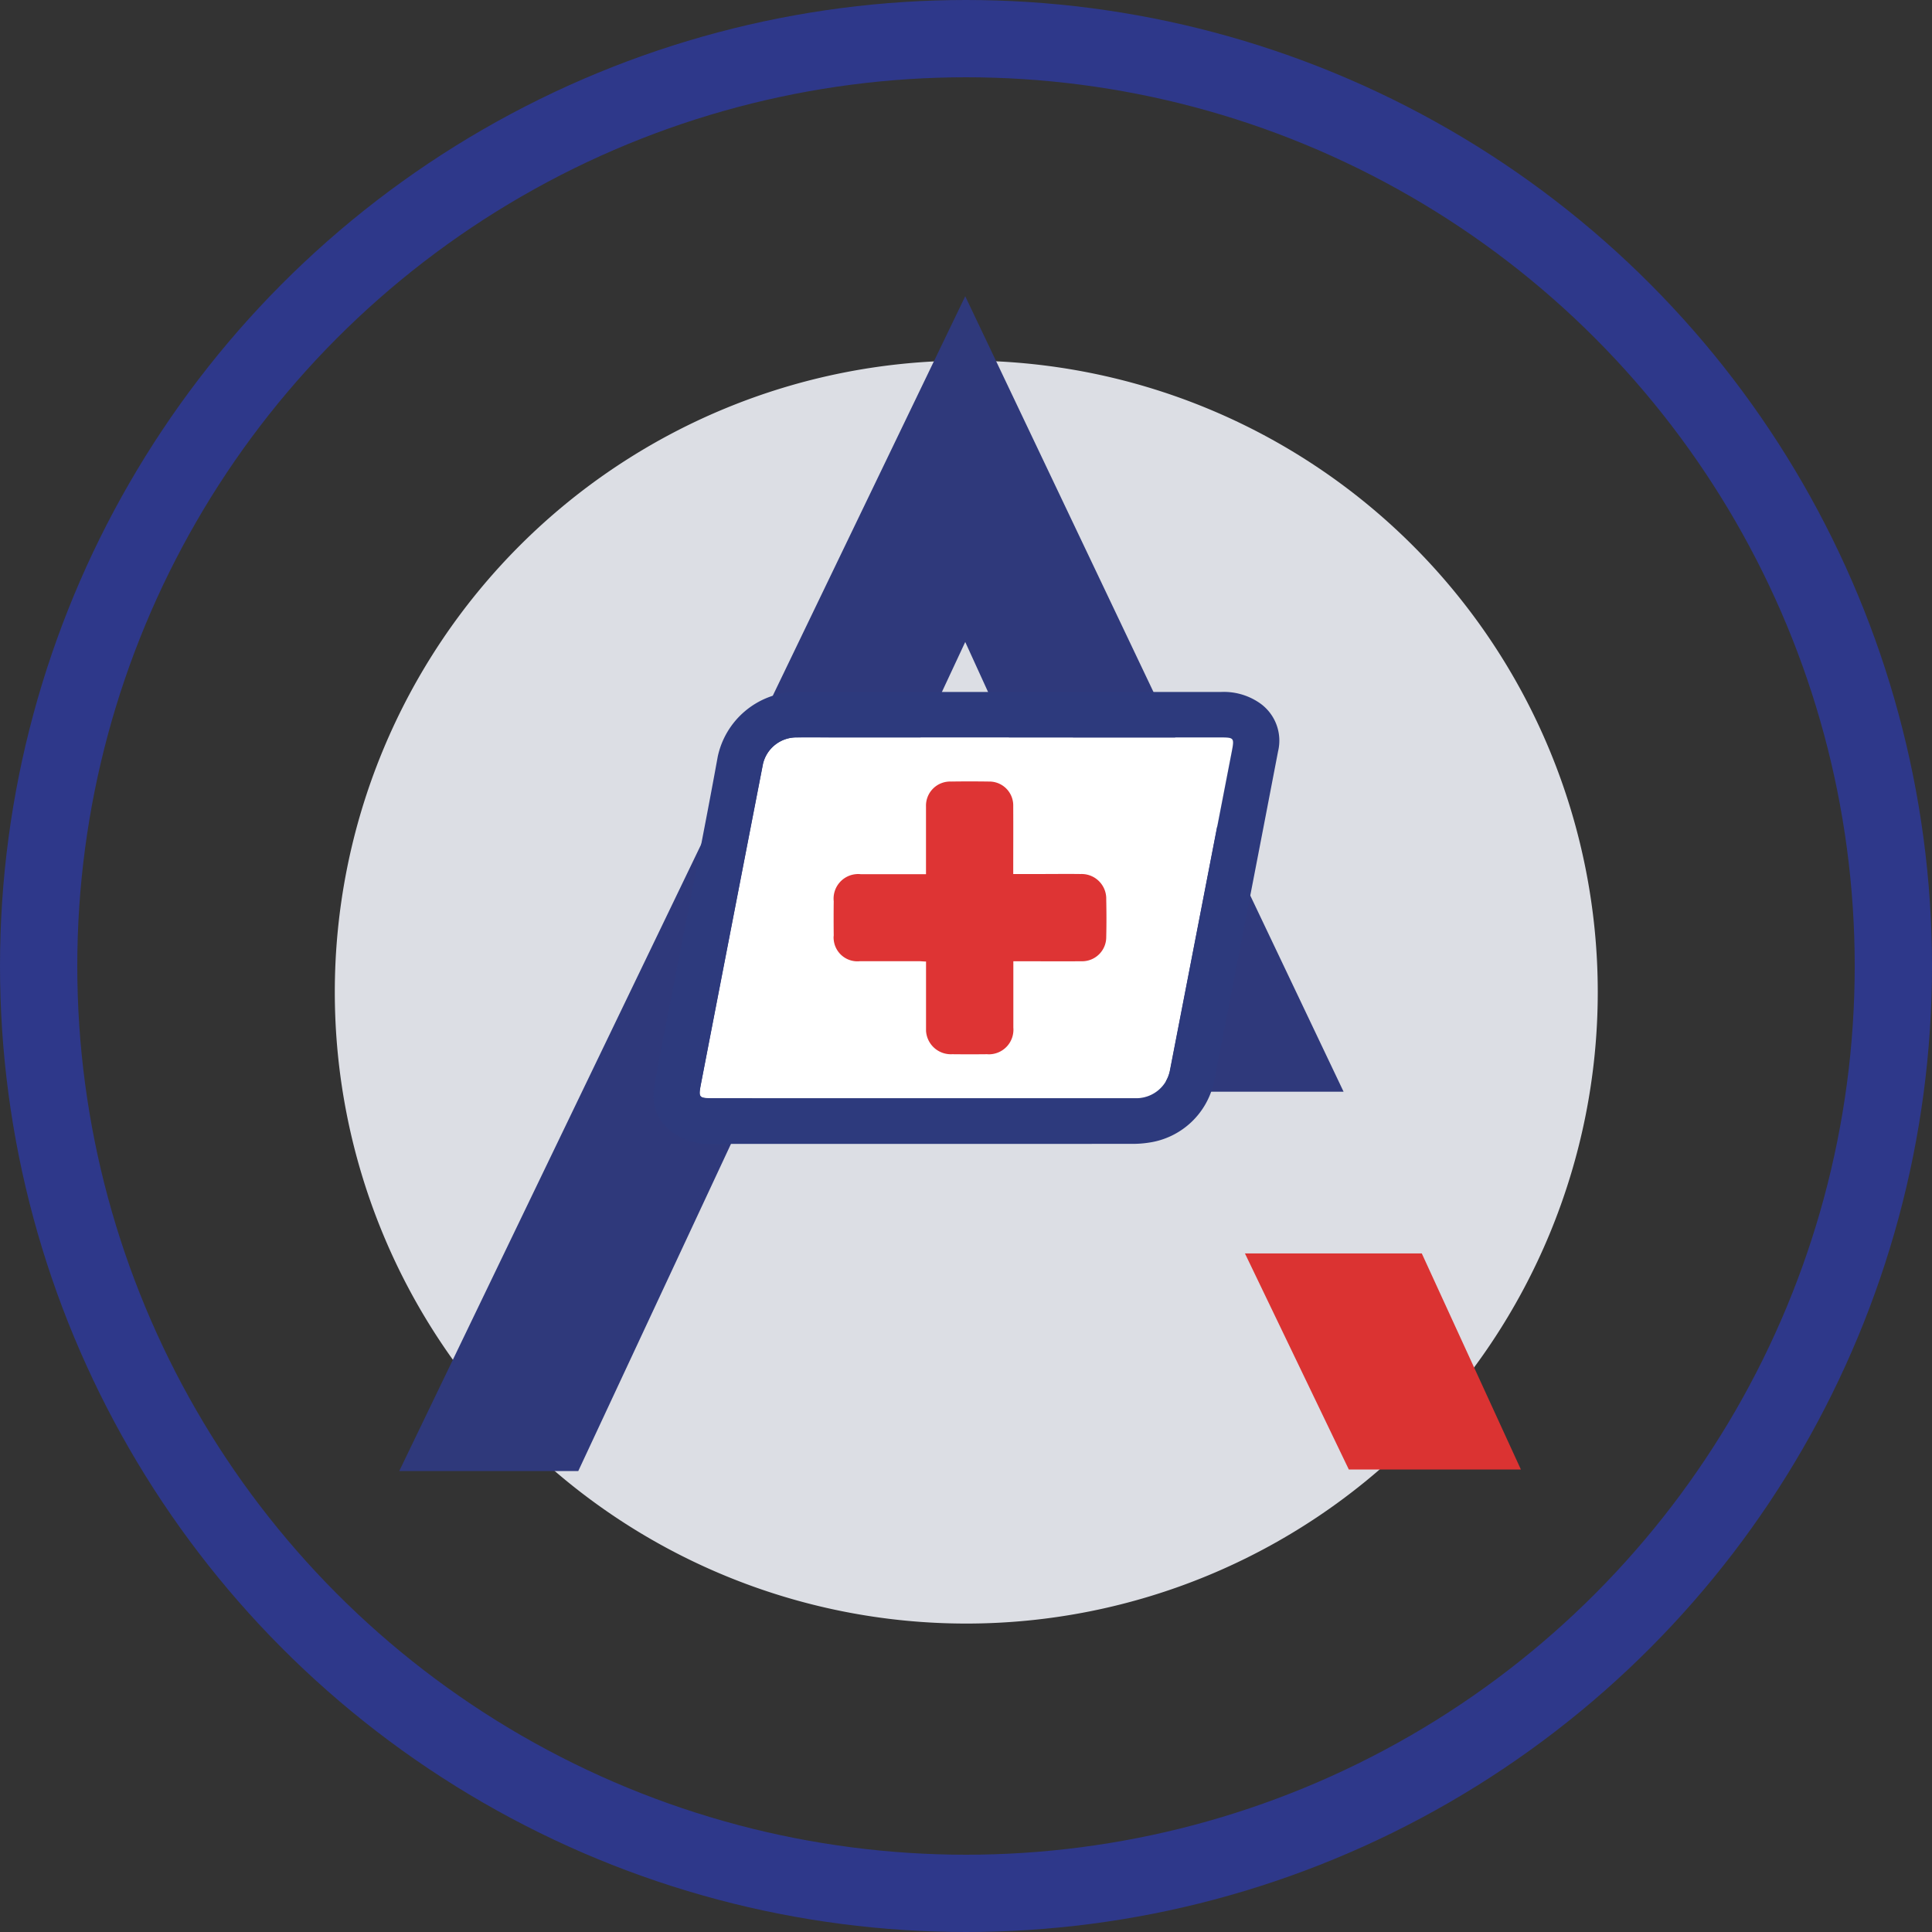
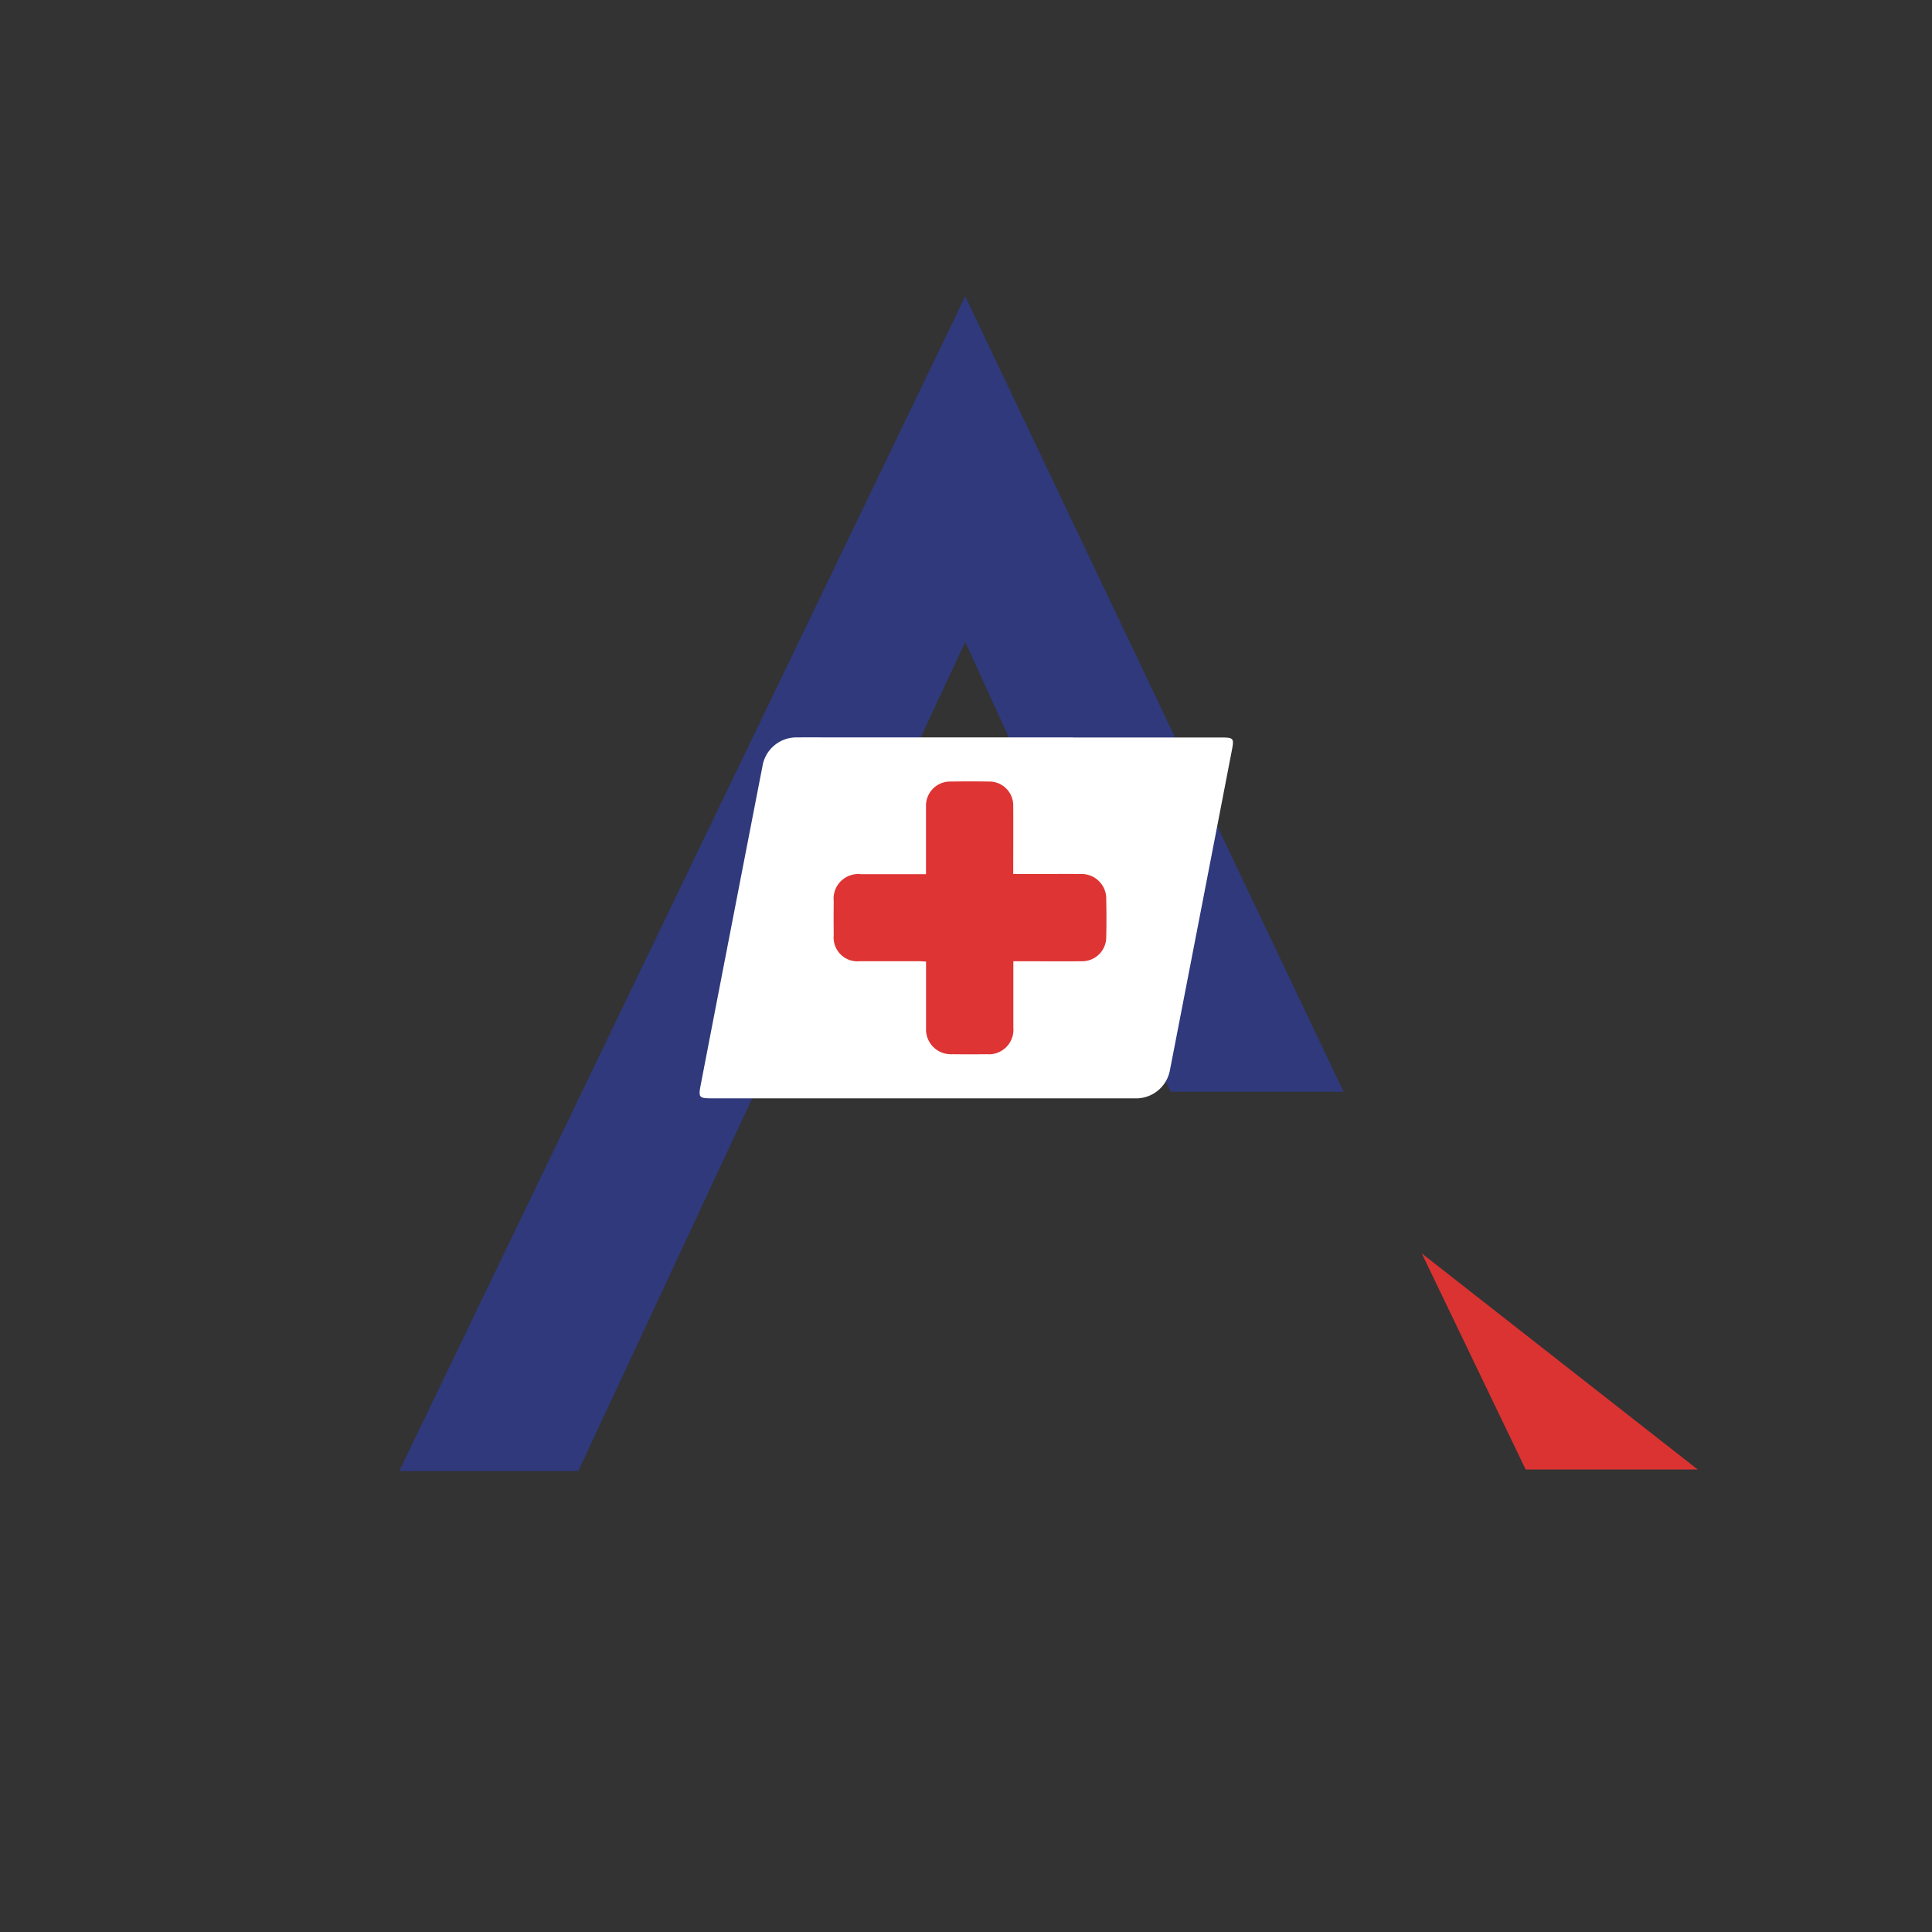
<svg xmlns="http://www.w3.org/2000/svg" width="150" height="150" viewBox="0 0 150 150">
  <rect x="0" y="0" width="150" height="150" fill="#333333" stroke="none" />
  <g id="Group_2877" data-name="Group 2877" transform="translate(-1137 -3956)">
    <g id="Group_3870_00000042015779671155614500000008897579954765772673_" transform="translate(1163 3979)">
      <g id="Path_3416_00000037654692547453924200000018182787858073374882_" transform="translate(0 4.996)">
        <g id="Group_2871" data-name="Group 2871">
-           <path id="Path_2733" data-name="Path 2733" d="M656,757.723a49.028,49.028,0,1,1,0-.01v.01" transform="translate(-557.95 -708.689)" fill="#dcdee4" />
-         </g>
+           </g>
      </g>
      <g id="Group_3864_00000013880623012551643810000002250033121277602211_" transform="translate(4.995)">
        <g id="Path_5602_00000169545233814773745970000014896265172895656375_">
          <g id="Group_2872" data-name="Group 2872">
            <path id="Path_2734" data-name="Path 2734" d="M930.4,348.453l43.945-91.213L1003.72,319H990.282l-15.937-34.917L944.3,348.453Z" transform="translate(-930.399 -257.24)" fill="#2f397b" />
          </g>
        </g>
        <g id="Path_5603_00000178925265878682926800000003509733313474204589_" transform="translate(65.662 74.316)">
          <g id="Group_2873" data-name="Group 2873">
-             <path id="Path_2735" data-name="Path 2735" d="M1347.369,713.63h-13.73l8.066,16.777h13.359Z" transform="translate(-1333.639 -713.63)" fill="#db3332" />
+             <path id="Path_2735" data-name="Path 2735" d="M1347.369,713.63l8.066,16.777h13.359Z" transform="translate(-1333.639 -713.63)" fill="#db3332" />
          </g>
        </g>
      </g>
      <g id="Group_3862_00000123417986489725647790000003762291556689082044_" transform="translate(24.726 30.718)">
        <g id="Path_3422_00000167378640183682807160000011703232252707491515_" transform="translate(3.593 3.531)">
          <g id="Group_2874" data-name="Group 2874">
            <path id="Path_2736" data-name="Path 2736" d="M380,355.563h11.328c1.2,0,1.211,0,.981,1.157q-2.38,12.334-4.78,24.688A2.672,2.672,0,0,1,385,383.581H352.182c-1.27,0-1.284,0-1.045-1.226q2.388-12.371,4.795-24.741a2.664,2.664,0,0,1,2.627-2.056c.986-.01,1.973,0,2.959,0h18.5" transform="translate(-351.018 -355.554)" fill="#fff" />
          </g>
        </g>
        <g id="Path_3423_00000145740085701353448200000005556749814779681920_" transform="translate(13.996 6.952)">
          <g id="Group_2875" data-name="Group 2875">
            <path id="Path_2737" data-name="Path 2737" d="M428.846,383.751h2c1.084,0,2.168-.015,3.237,0a1.914,1.914,0,0,1,1.987,1.851v.117c.02.967.024,1.938,0,2.905a1.873,1.873,0,0,1-1.846,1.9h-.107c-1.577.01-3.145,0-4.722,0h-.537v5.156a1.908,1.908,0,0,1-1.738,2.061,1.518,1.518,0,0,1-.3,0c-.908.01-1.812.01-2.715,0a1.93,1.93,0,0,1-2.026-1.816c0-.078,0-.156,0-.229v-5.151c-.2,0-.356-.024-.527-.024h-4.619a1.848,1.848,0,0,1-2.021-1.66,1.3,1.3,0,0,1,0-.337c-.01-.884-.01-1.777,0-2.661a1.908,1.908,0,0,1,1.7-2.1,1.741,1.741,0,0,1,.391,0h5.073V378.5a1.874,1.874,0,0,1,1.812-1.929.432.432,0,0,1,.112,0c.981-.015,1.973-.015,2.954,0a1.854,1.854,0,0,1,1.895,1.812v.093c.01,1.738,0,3.467,0,5.273" transform="translate(-414.904 -376.562)" fill="#de3434" />
          </g>
        </g>
        <g id="Path_3421_00000048470649286945722850000003462188596191803834_">
          <g id="Group_2876" data-name="Group 2876">
-             <path id="Path_2738" data-name="Path 2738" d="M354.715,368.962H333.46a4.794,4.794,0,0,1-3-.894,3.434,3.434,0,0,1-1.45-3.467c.488-2.8,1.055-5.586,1.6-8.369,1.118-5.781,2.295-11.558,3.345-17.349a6.356,6.356,0,0,1,5.879-5.01h33.184a4.887,4.887,0,0,1,2.856.757,3.554,3.554,0,0,1,1.582,3.857q-2.461,12.832-4.976,25.659a6.048,6.048,0,0,1-5.024,4.712,8.131,8.131,0,0,1-1.333.1Zm6.826-31.562H343.055c-.986,0-1.968-.01-2.954,0a2.668,2.668,0,0,0-2.632,2.056q-2.4,12.363-4.795,24.731c-.234,1.226-.225,1.226,1.05,1.226h32.817a2.671,2.671,0,0,0,2.534-2.173q2.388-12.349,4.78-24.687c.22-1.152.215-1.152-.986-1.152H361.546" transform="translate(-328.954 -333.867)" fill="#2d3a7d" />
-           </g>
+             </g>
        </g>
      </g>
    </g>
    <g id="Ellipse_1809" data-name="Ellipse 1809" transform="translate(1137 3956)" fill="none" stroke="#2e388a" stroke-width="6">
      <circle cx="75" cy="75" r="75" stroke="none" />
-       <circle cx="75" cy="75" r="72" fill="none" />
    </g>
  </g>
</svg>